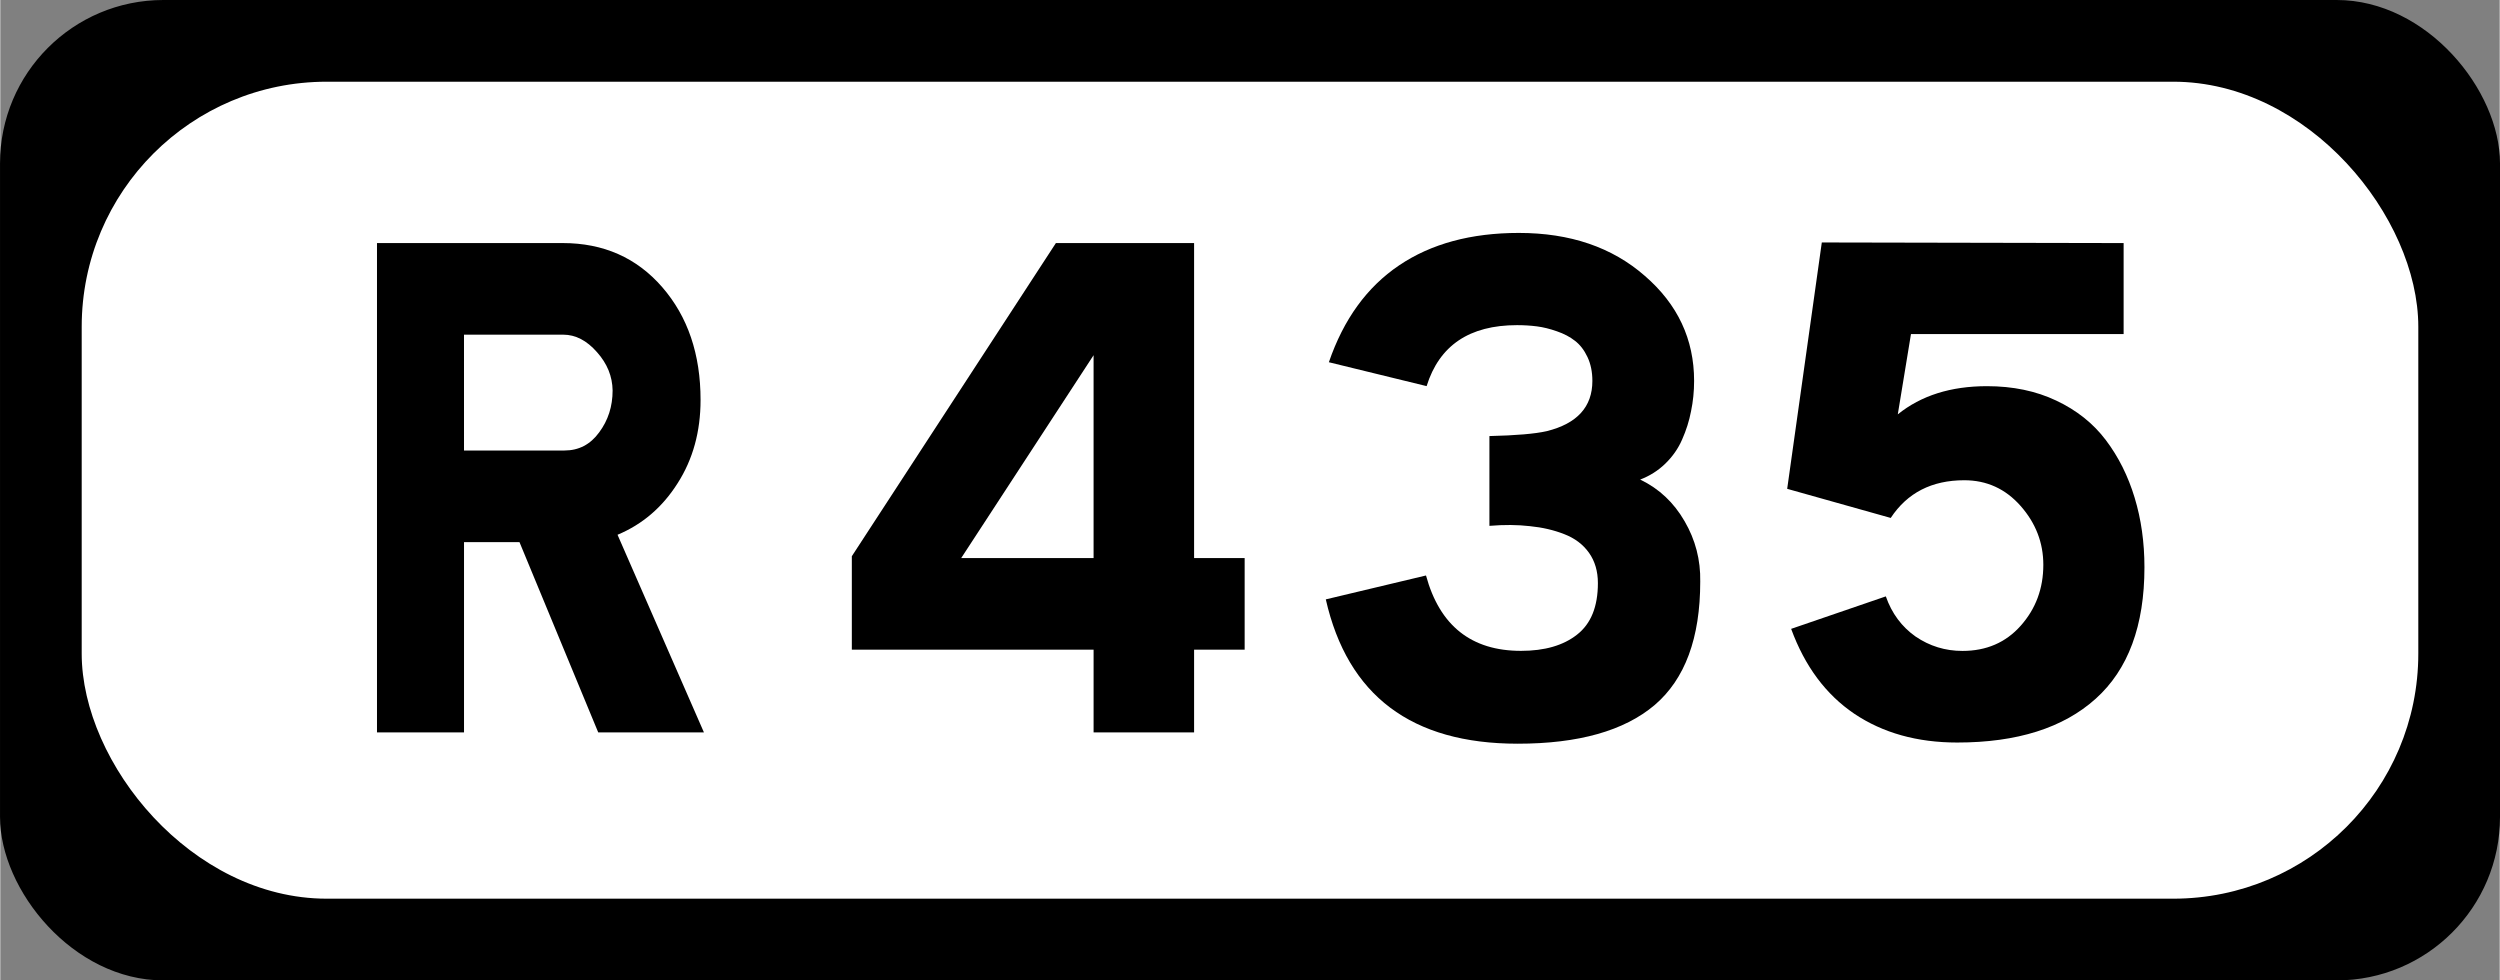
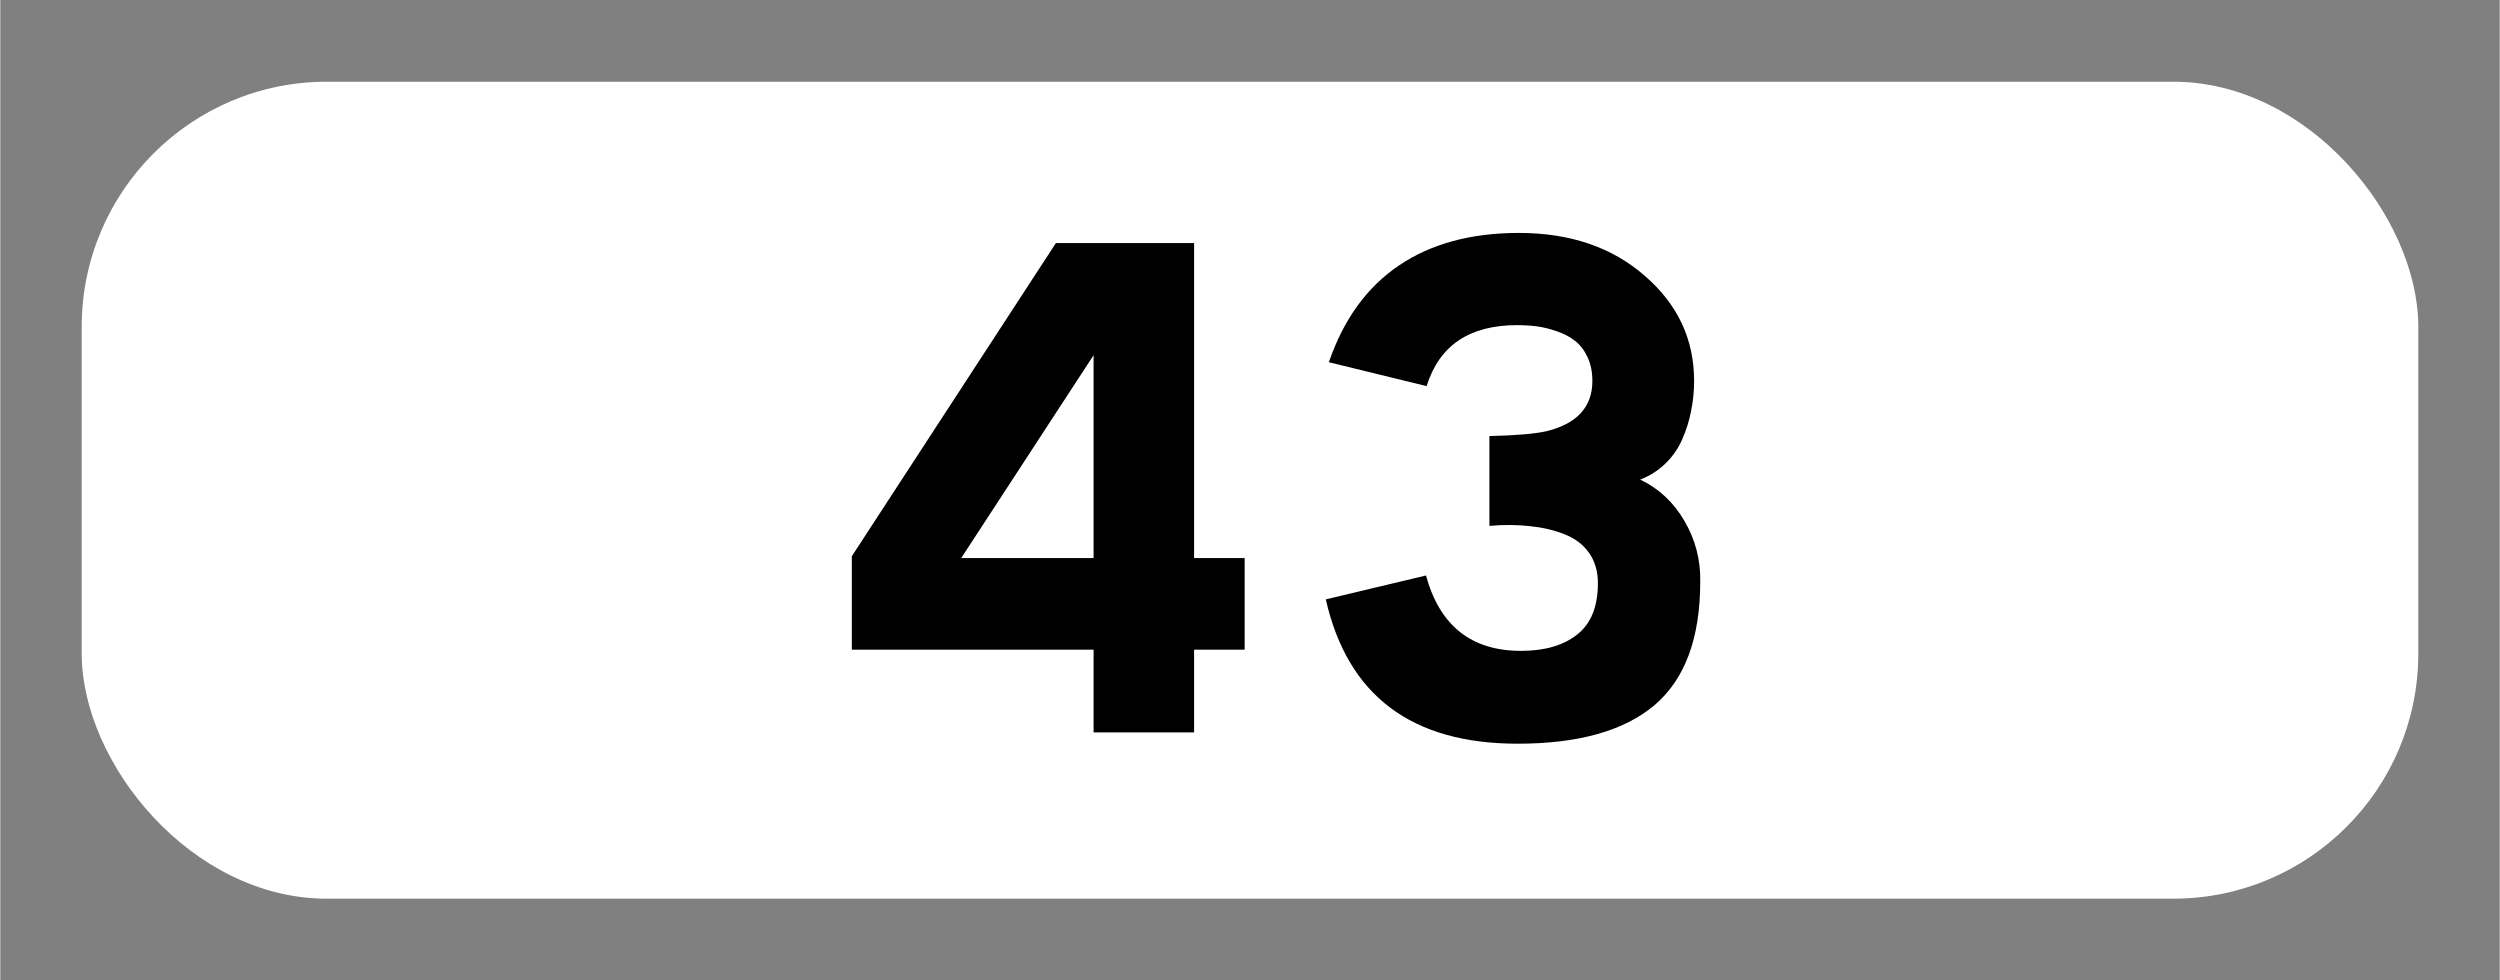
<svg xmlns="http://www.w3.org/2000/svg" id="svg12" width="306" height="120" version="1.1" viewBox="0 0 80.91 31.737">
  <rect x="0" y="0" width="80.91" height="31.737" fill="#808080" stroke="none" />
  <defs id="defs12" />
-   <rect id="rect5" x="-.009" width="80.929" height="31.737" rx="5.289" stroke-linecap="round" stroke-width="2.929" />
  <rect id="rect7" x="2.635" y="2.645" width="75.64" height="26.447" rx="7.934" fill="#fff" stroke-linecap="round" stroke-width="2.929" />
  <g id="routenum" transform="matrix(.237 0 0 .237 3.773 -30.052)" stroke-linecap="round" stroke-width="11.074" style="shape-inside:url(#a);white-space:pre" aria-label="R 435">
-     <path id="path16" d="m35.532 226.84v-66.839h25.363q8.37 0 13.602 6.027 5.232 6.027 5.232 15.402 0 6.487-3.139 11.384-3.097 4.897-8.203 7.031l11.802 26.995h-14.439l-10.756-25.991h-7.575v25.991zm11.886-38.505h13.728q2.93 0 4.729-2.469 1.841-2.469 1.841-5.734-0.042-2.888-2.135-5.232-2.093-2.386-4.604-2.386h-13.56z" />
    <path id="path18" d="m100.39 215.54v-12.765l27.874-42.774h18.876v43.025h6.906v12.514h-6.906v11.3h-13.728v-11.3zm14.941-12.514h18.08v-27.707z" />
    <path id="path20" d="m165.13 208.67 13.686-3.264q2.804 10.296 12.974 10.296 4.855 0 7.659-2.218 2.846-2.218 2.846-7.031 0-2.428-1.214-4.143-1.214-1.716-3.39-2.553-2.135-0.837-4.688-1.088-2.511-0.293-5.525-0.042v-12.263q5.441-0.126 7.827-0.67 6.236-1.549 6.236-6.864 0-1.841-0.67-3.264-0.67-1.423-1.716-2.218-1.004-0.795-2.469-1.297-1.423-0.502-2.72-0.67-1.297-0.167-2.72-0.167-9.752 0-12.347 8.329l-13.351-3.264q3.013-8.789 9.584-13.225t16.364-4.436q10.505 0 17.201 5.859 6.738 5.817 6.738 14.355 0 2.135-0.419 4.143-0.377 1.967-1.214 3.85-0.795 1.841-2.302 3.306-1.465 1.423-3.432 2.176 3.85 1.841 6.069 5.692 2.218 3.809 2.135 8.245 0 11.551-6.236 16.867-6.236 5.273-18.708 5.273-21.722 0-26.2-19.713z" />
-     <path id="path22" d="m228.15 193.57 4.729-33.65 41.225 0.084v12.43h-29.046l-1.8 10.965q4.771-3.85 12.179-3.85 5.315 0 9.459 1.967 4.185 1.967 6.78 5.399 2.595 3.432 3.934 7.868 1.339 4.394 1.339 9.501 0 11.97-6.655 17.955-6.655 5.985-18.917 5.985-8.203 0-14.063-3.934-5.817-3.934-8.622-11.593l12.932-4.436q1.214 3.474 4.06 5.483 2.888 1.967 6.404 1.967 4.897 0 7.952-3.432 3.097-3.474 3.097-8.329 0-4.52-3.097-8.036t-7.701-3.516q-6.655 0-10.045 5.148z" />
  </g>
</svg>